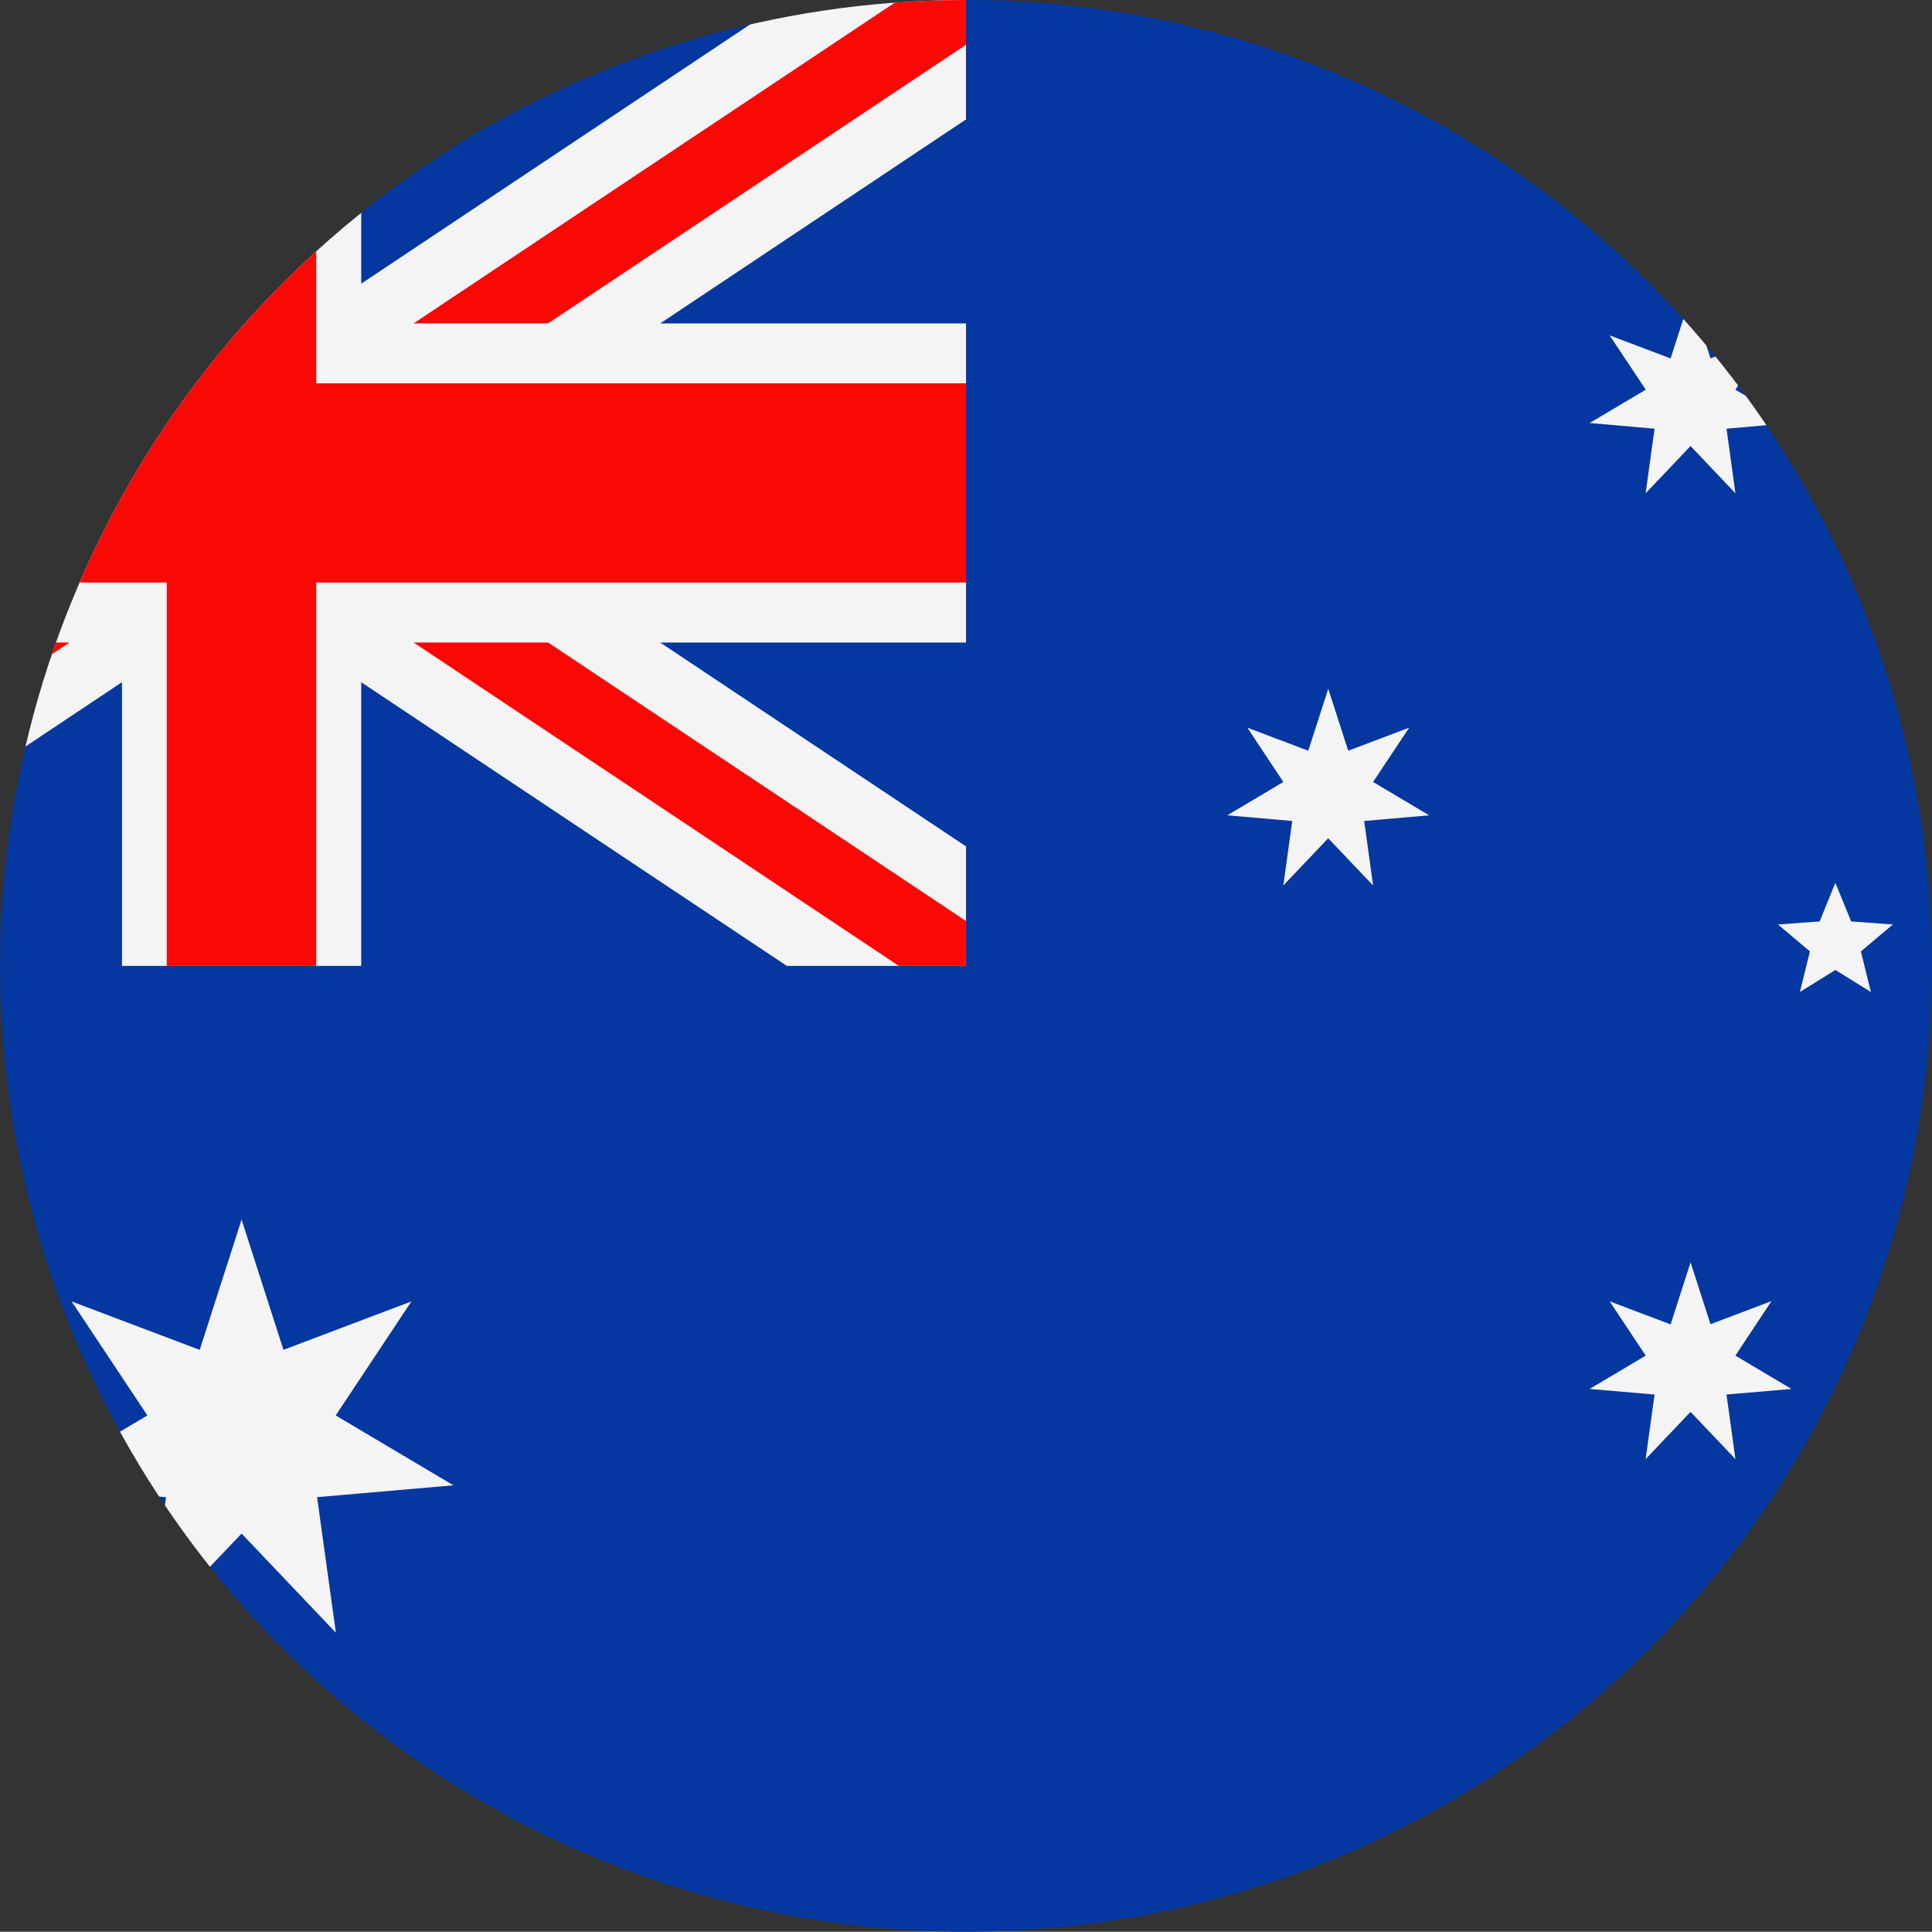
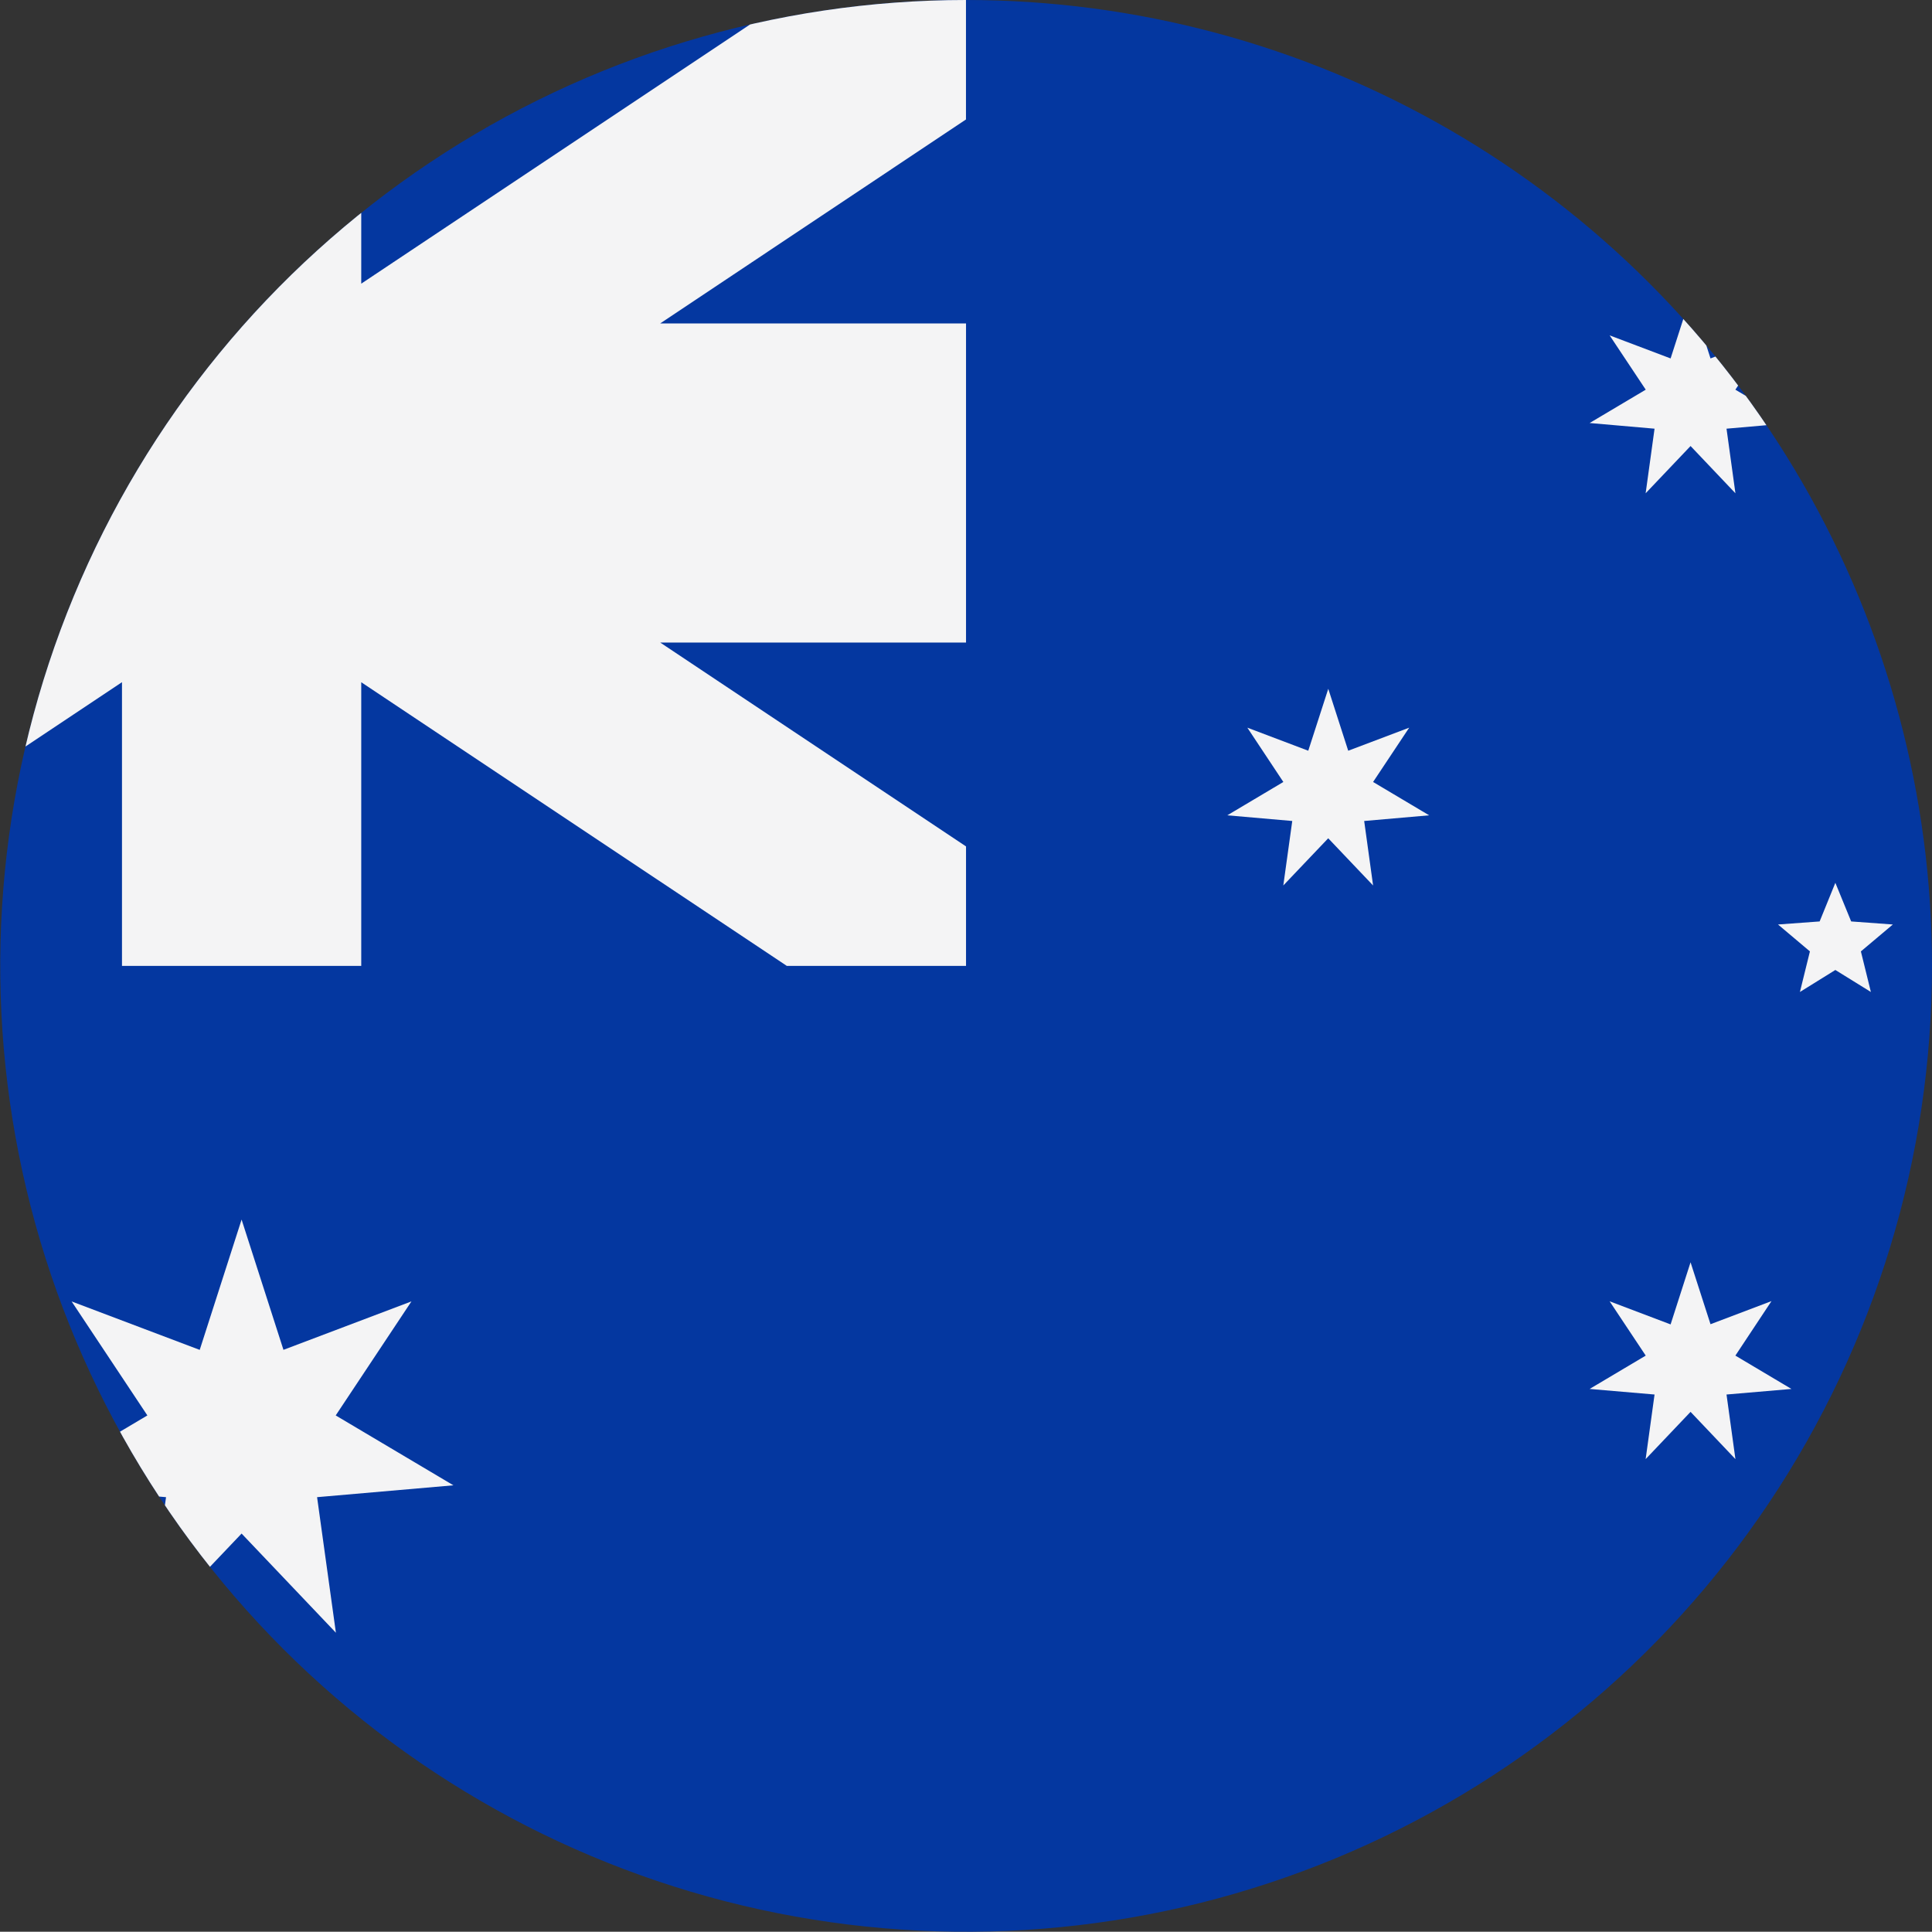
<svg xmlns="http://www.w3.org/2000/svg" width="40.561" height="40.556" viewBox="0 0 40.561 40.556">
  <rect x="0" y="0" width="40.561" height="40.556" fill="#333333" stroke="none" />
  <defs>
    <clipPath id="a">
      <path d="M34.452,0a20.278,20.278,0,1,0,20.28,20.278A20.28,20.28,0,0,0,34.452,0Z" transform="translate(-14.171 0)" fill="none" />
    </clipPath>
  </defs>
  <g transform="translate(0 0)" clip-path="url(#a)">
    <path d="M60.838,0V40.556H0V0Z" transform="translate(-10.139 0)" fill="#0437a0" />
    <path d="M17.723,0V5.955L26.657,0h3.762V2.508L24,6.79h6.42v6.7H24l6.42,4.28v2.508H26.657l-8.934-5.955v5.955H12.7V14.322L3.764,20.278H0V17.769l6.421-4.28H0V6.79H6.421L0,2.508V0H3.764L12.7,5.955V0Z" transform="translate(-10.139 0)" fill="#f4f4f5" />
-     <path d="M16.778,0V8.047H30.419V12.23H16.778v8.048H13.641V12.23H0V8.047H13.641V0ZM30.419,19.336l-8.773-5.847H18.823l10.186,6.789h1.409ZM21.646,6.789,30.419.941V0H29.009L18.823,6.789Zm-10.051,0L1.411,0H0V.941L8.773,6.789Zm-2.822,6.7L0,19.336v.942H1.411L11.6,13.489Z" transform="translate(-10.139 0)" fill="#f90805" />
    <path d="M62.936,37.041l.419,1.3,1.28-.485L63.877,39l1.177.7-1.363.117.187,1.356-.942-.992-.943.992.187-1.356L60.817,39.7l1.178-.7-.758-1.14,1.28.485Z" transform="translate(-27.444 -10.54)" fill="#f4f4f5" />
    <path d="M52.306,20.212l.419,1.3,1.28-.484-.758,1.14,1.177.7-1.364.119.187,1.354-.942-.991-.943.991.188-1.354-1.364-.119,1.177-.7-.756-1.14,1.279.484Z" transform="translate(-24.42 -5.751)" fill="#f4f4f5" />
    <path d="M62.936,8.7l.419,1.3,1.28-.484-.758,1.14,1.177.7-1.363.119.187,1.356-.942-.992-.943.992.187-1.356-1.363-.119,1.178-.7-.758-1.14,1.28.484Z" transform="translate(-27.444 -2.475)" fill="#f4f4f5" />
    <path d="M72.384,17.378l.419,1.3,1.279-.484-.756,1.14,1.175.7-1.363.118.187,1.356-.943-.993-.944.993.188-1.356-1.361-.118,1.175-.7-.758-1.14,1.281.484Z" transform="translate(-30.133 -4.945)" fill="#f4f4f5" />
    <path d="M67.549,25.906l.332.811.875.064-.671.565.21.852-.746-.462-.744.462.21-.852-.67-.565.874-.064Z" transform="translate(-29.017 -7.372)" fill="#f4f4f5" />
    <path d="M19.491,35.788l.879,2.735,2.687-1.017L21.467,39.9l2.471,1.467-2.862.249.395,2.846-1.98-2.082-1.98,2.082.394-2.846-2.862-.249,2.47-1.467-1.59-2.393,2.689,1.017Z" transform="translate(-14.419 -10.184)" fill="#f4f4f5" />
  </g>
</svg>